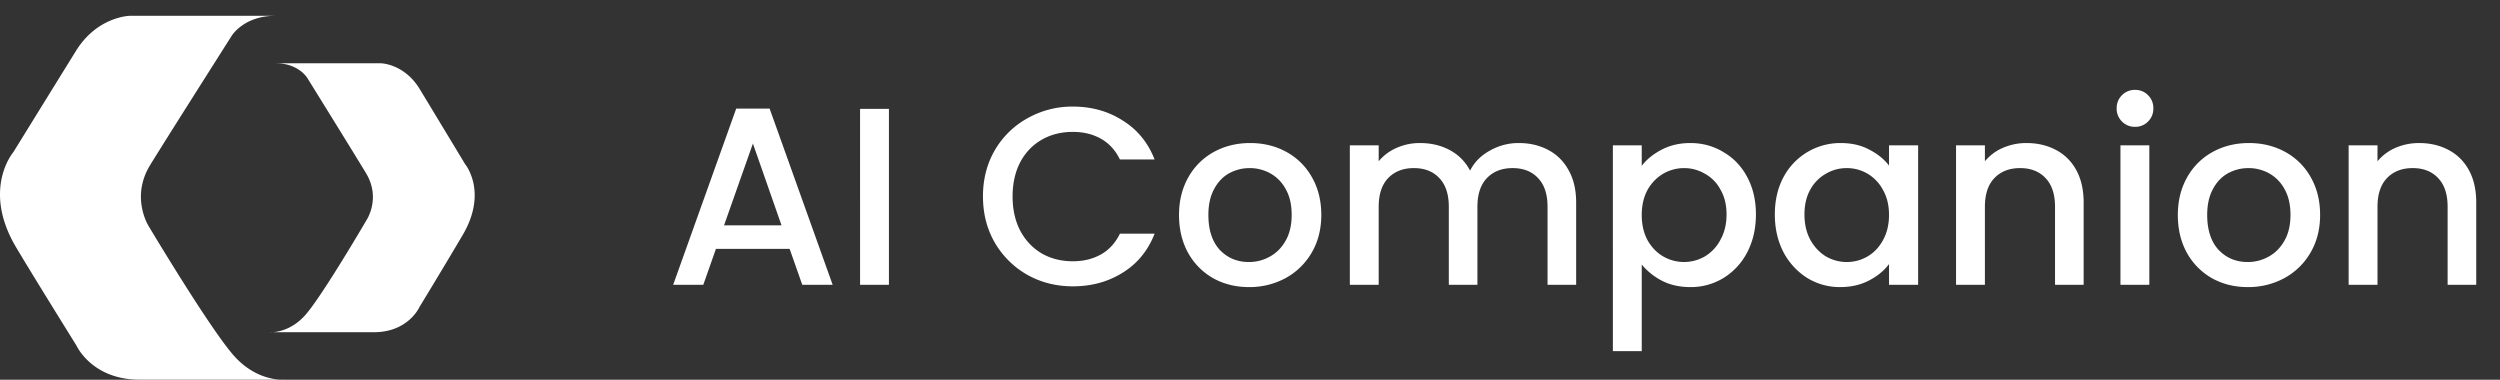
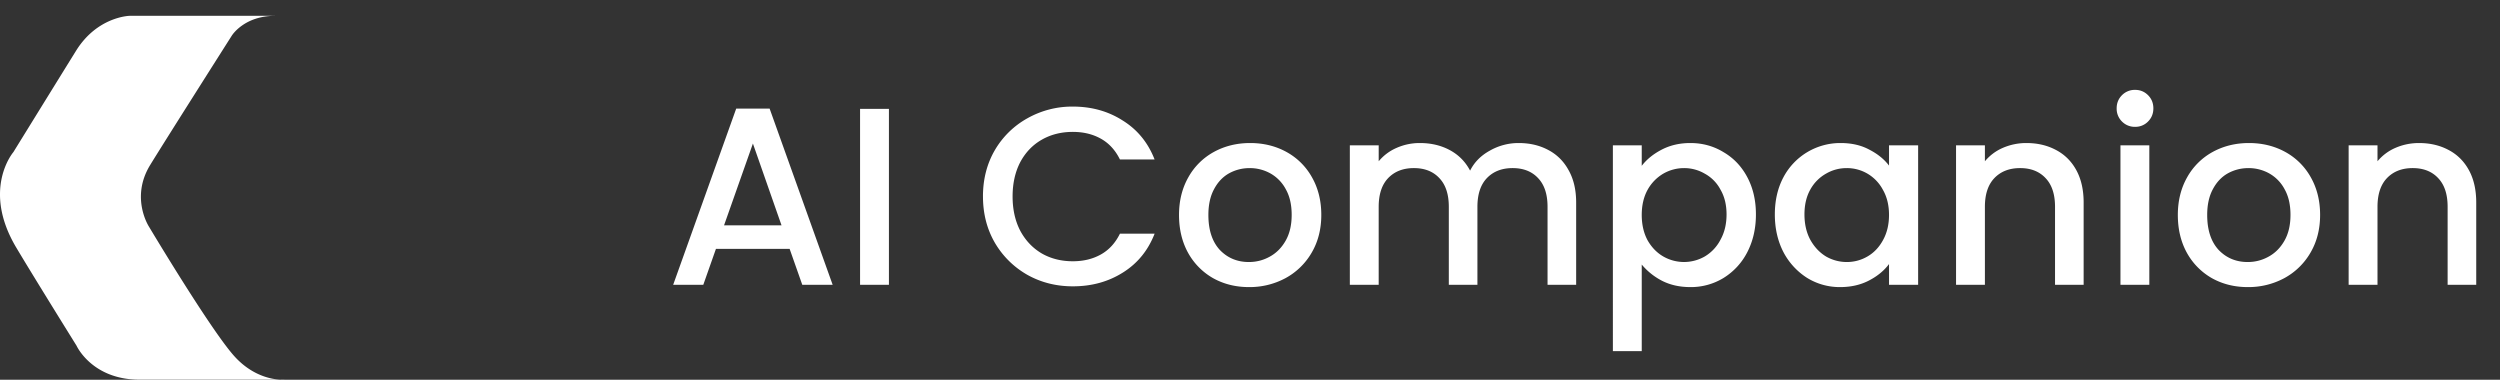
<svg xmlns="http://www.w3.org/2000/svg" width="158" height="24" fill="none">
  <rect width="100%" height="100%" fill="#333333" stroke="none" />
  <path fill="#fff" d="M49.904 15.728h-4.656l-.8 2.272h-1.904l3.984-11.136h2.112L52.624 18h-1.92l-.8-2.272zm-.512-1.488-1.808-5.168-1.824 5.168h3.632zm6.788-7.36V18h-1.824V6.88h1.824zm5.943 5.536c0-1.088.25-2.064.752-2.928a5.427 5.427 0 0 1 2.064-2.016 5.755 5.755 0 0 1 2.864-.736c1.184 0 2.235.293 3.152.88.928.576 1.6 1.397 2.016 2.464H70.78c-.288-.587-.688-1.024-1.2-1.312-.512-.288-1.104-.432-1.776-.432-.736 0-1.392.165-1.968.496-.576.33-1.03.805-1.36 1.424-.32.619-.48 1.339-.48 2.16 0 .821.16 1.541.48 2.16.33.619.784 1.099 1.36 1.44.576.33 1.232.496 1.968.496.672 0 1.264-.144 1.776-.432.512-.288.912-.725 1.2-1.312h2.192c-.416 1.067-1.088 1.888-2.016 2.464-.917.576-1.968.864-3.152.864-1.045 0-2-.24-2.864-.72a5.548 5.548 0 0 1-2.064-2.032c-.501-.864-.752-1.84-.752-2.928zm16.807 5.728c-.832 0-1.584-.187-2.256-.56a4.151 4.151 0 0 1-1.584-1.6c-.384-.693-.576-1.493-.576-2.4 0-.896.198-1.69.592-2.384a4.089 4.089 0 0 1 1.616-1.6c.683-.373 1.446-.56 2.288-.56.843 0 1.606.187 2.288.56a4.09 4.09 0 0 1 1.616 1.6c.395.693.592 1.488.592 2.384 0 .896-.202 1.69-.608 2.384a4.252 4.252 0 0 1-1.664 1.616 4.782 4.782 0 0 1-2.304.56zm0-1.584c.47 0 .907-.112 1.312-.336.416-.224.752-.56 1.008-1.008.256-.448.384-.992.384-1.632 0-.64-.122-1.179-.368-1.616a2.473 2.473 0 0 0-.976-1.008 2.67 2.67 0 0 0-1.312-.336c-.47 0-.906.112-1.312.336-.394.224-.71.56-.944 1.008-.234.437-.352.976-.352 1.616 0 .95.24 1.685.72 2.208.49.512 1.104.768 1.84.768zm17.051-7.52c.694 0 1.312.144 1.856.432.555.288.987.715 1.296 1.28.32.565.48 1.248.48 2.048V18h-1.808v-4.928c0-.79-.197-1.392-.592-1.808-.394-.427-.933-.64-1.616-.64-.682 0-1.226.213-1.632.64-.394.416-.592 1.019-.592 1.808V18h-1.808v-4.928c0-.79-.197-1.392-.592-1.808-.394-.427-.933-.64-1.616-.64-.682 0-1.226.213-1.632.64-.394.416-.592 1.019-.592 1.808V18H85.31V9.184h1.824v1.008a3.032 3.032 0 0 1 1.136-.848 3.6 3.6 0 0 1 1.472-.304c.704 0 1.334.15 1.888.448.555.299.982.73 1.28 1.296.267-.533.683-.955 1.248-1.264a3.642 3.642 0 0 1 1.824-.48zm7.777 1.44c.31-.405.731-.747 1.264-1.024.534-.277 1.136-.416 1.808-.416.768 0 1.467.192 2.096.576.64.373 1.142.901 1.504 1.584.363.683.544 1.467.544 2.352 0 .885-.181 1.68-.544 2.384a4.112 4.112 0 0 1-1.504 1.632 3.945 3.945 0 0 1-2.096.576c-.672 0-1.269-.133-1.792-.4a4.122 4.122 0 0 1-1.28-1.024v5.472h-1.824V9.184h1.824v1.296zm5.36 3.072c0-.608-.128-1.13-.384-1.568a2.441 2.441 0 0 0-.992-1.008 2.571 2.571 0 0 0-1.312-.352 2.63 2.63 0 0 0-1.312.352 2.699 2.699 0 0 0-.992 1.024c-.245.448-.368.976-.368 1.584 0 .608.123 1.141.368 1.6.256.448.587.79.992 1.024a2.63 2.63 0 0 0 2.624 0 2.63 2.63 0 0 0 .992-1.056c.256-.459.384-.992.384-1.6zm3.052 0c0-.885.181-1.67.544-2.352a4.063 4.063 0 0 1 3.616-2.16c.693 0 1.296.139 1.808.416.523.267.939.603 1.248 1.008v-1.28h1.84V18h-1.84v-1.312c-.309.416-.731.763-1.264 1.04s-1.141.416-1.824.416a3.917 3.917 0 0 1-2.08-.576 4.275 4.275 0 0 1-1.504-1.632c-.363-.704-.544-1.499-.544-2.384zm7.216.032c0-.608-.128-1.136-.384-1.584a2.584 2.584 0 0 0-.976-1.024 2.574 2.574 0 0 0-1.312-.352c-.469 0-.907.117-1.312.352a2.58 2.58 0 0 0-.992 1.008c-.245.437-.368.96-.368 1.568 0 .608.123 1.141.368 1.6.256.459.587.81.992 1.056a2.63 2.63 0 0 0 1.312.352c.469 0 .907-.117 1.312-.352s.731-.576.976-1.024c.256-.459.384-.992.384-1.6zm8.684-4.544c.693 0 1.312.144 1.856.432.555.288.987.715 1.296 1.28.309.565.464 1.248.464 2.048V18h-1.808v-4.928c0-.79-.197-1.392-.592-1.808-.395-.427-.933-.64-1.616-.64s-1.227.213-1.632.64c-.395.416-.592 1.019-.592 1.808V18h-1.824V9.184h1.824v1.008a3.033 3.033 0 0 1 1.136-.848 3.711 3.711 0 0 1 1.488-.304zm6.871-1.024a1.13 1.13 0 0 1-.832-.336 1.13 1.13 0 0 1-.336-.832c0-.33.112-.608.336-.832a1.13 1.13 0 0 1 .832-.336c.32 0 .592.112.816.336.224.224.336.501.336.832 0 .33-.112.608-.336.832a1.11 1.11 0 0 1-.816.336zm.896 1.168V18h-1.824V9.184h1.824zm6.218 8.96c-.832 0-1.584-.187-2.256-.56a4.151 4.151 0 0 1-1.584-1.6c-.384-.693-.576-1.493-.576-2.4 0-.896.198-1.69.592-2.384a4.096 4.096 0 0 1 1.616-1.6c.683-.373 1.446-.56 2.288-.56.843 0 1.606.187 2.288.56a4.083 4.083 0 0 1 1.616 1.6c.395.693.592 1.488.592 2.384 0 .896-.202 1.69-.608 2.384a4.25 4.25 0 0 1-1.664 1.616 4.78 4.78 0 0 1-2.304.56zm0-1.584c.47 0 .907-.112 1.312-.336.416-.224.752-.56 1.008-1.008.256-.448.384-.992.384-1.632 0-.64-.122-1.179-.368-1.616a2.466 2.466 0 0 0-.976-1.008 2.666 2.666 0 0 0-1.312-.336c-.469 0-.906.112-1.312.336-.394.224-.709.56-.944 1.008-.234.437-.352.976-.352 1.616 0 .95.24 1.685.72 2.208.491.512 1.104.768 1.84.768zm10.827-7.52c.694 0 1.312.144 1.856.432.555.288.987.715 1.296 1.28.31.565.464 1.248.464 2.048V18h-1.808v-4.928c0-.79-.197-1.392-.592-1.808-.394-.427-.933-.64-1.616-.64-.682 0-1.226.213-1.632.64-.394.416-.592 1.019-.592 1.808V18h-1.824V9.184h1.824v1.008a3.04 3.04 0 0 1 1.136-.848c.47-.203.966-.304 1.488-.304zM17.376 1H8.197s-2.042.035-3.394 2.214C3.451 5.393.845 9.614.845 9.614s-2.012 2.338.174 6.018c1.079 1.816 3.819 6.217 3.819 6.217s.969 2.146 3.983 2.146H18s-1.686.17-3.174-1.466c-1.489-1.635-5.408-8.199-5.408-8.199s-1.2-1.828.075-3.905c.938-1.532 5.15-8.162 5.15-8.162s.762-1.261 2.735-1.261L17.376 1z" />
-   <path fill="#fff" d="M17.45 4h6.63s1.475.026 2.451 1.636c.976 1.61 2.859 4.73 2.859 4.73s1.453 1.729-.126 4.449a403.684 403.684 0 0 1-2.758 4.595s-.7 1.586-2.877 1.586H17s1.217.125 2.293-1.083c1.075-1.209 3.905-6.06 3.905-6.06s.866-1.352-.054-2.887c-.678-1.132-3.719-6.033-3.719-6.033s-.55-.931-1.976-.931L17.45 4z" />
</svg>